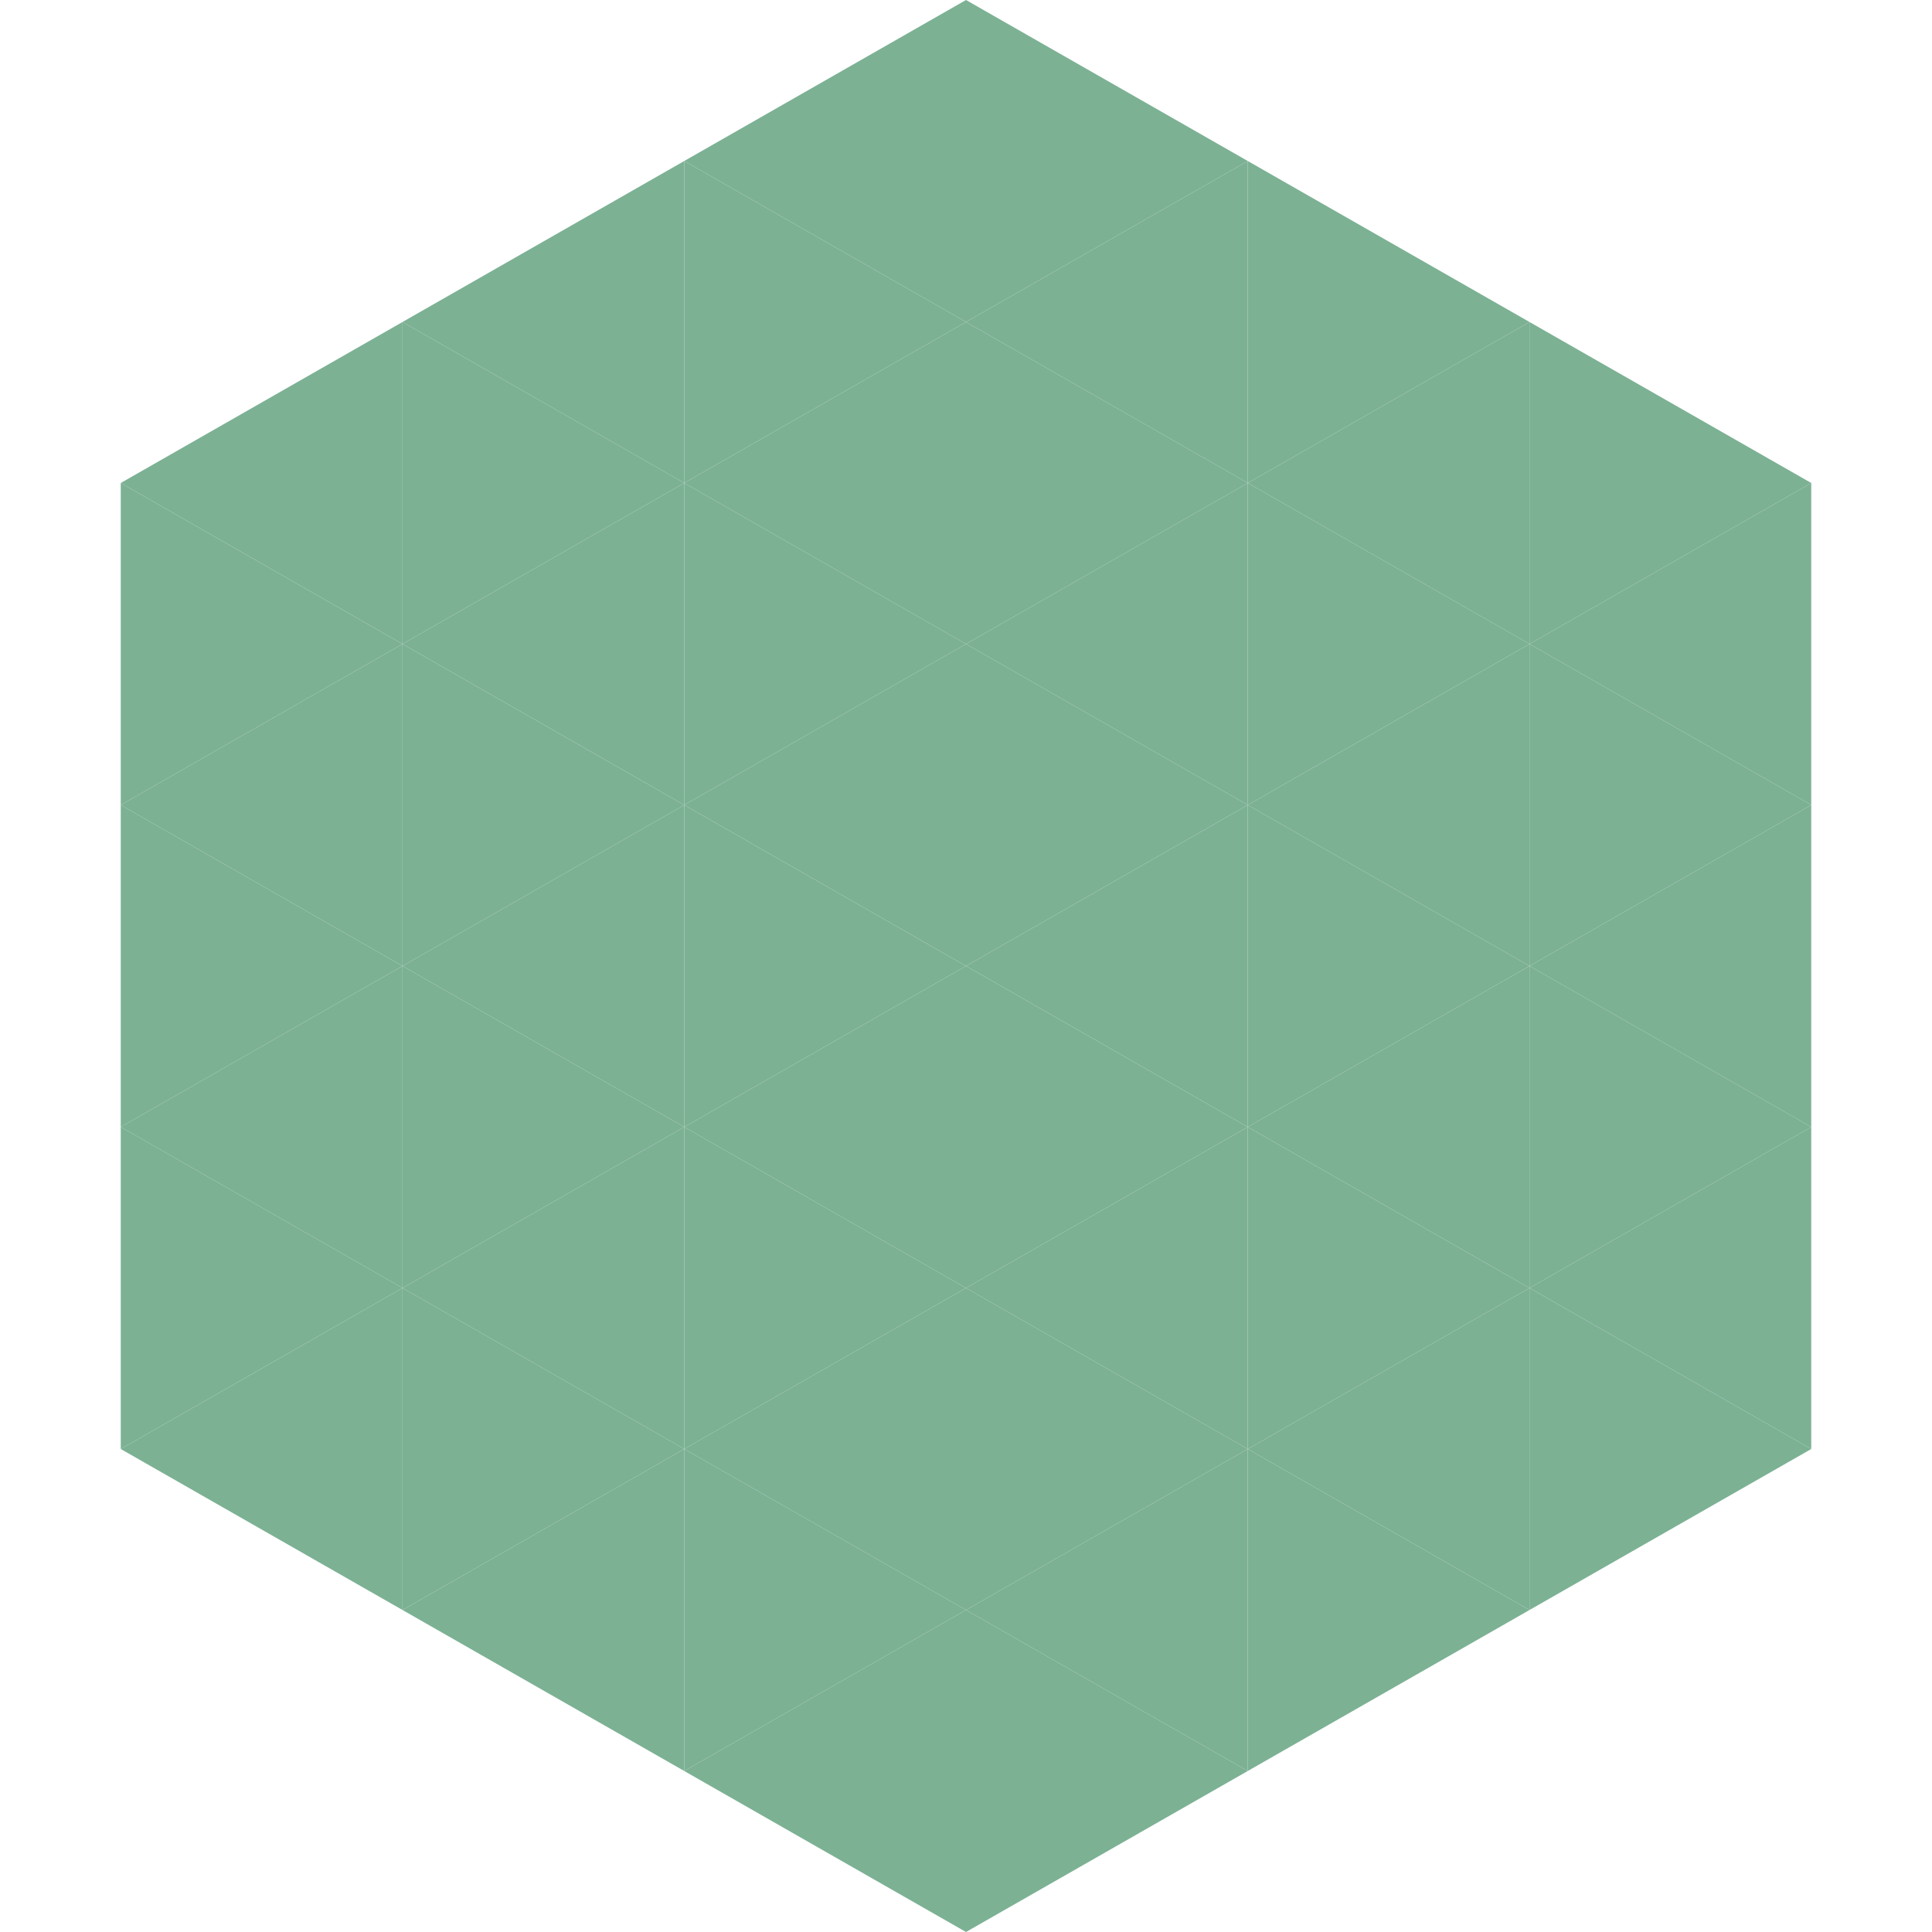
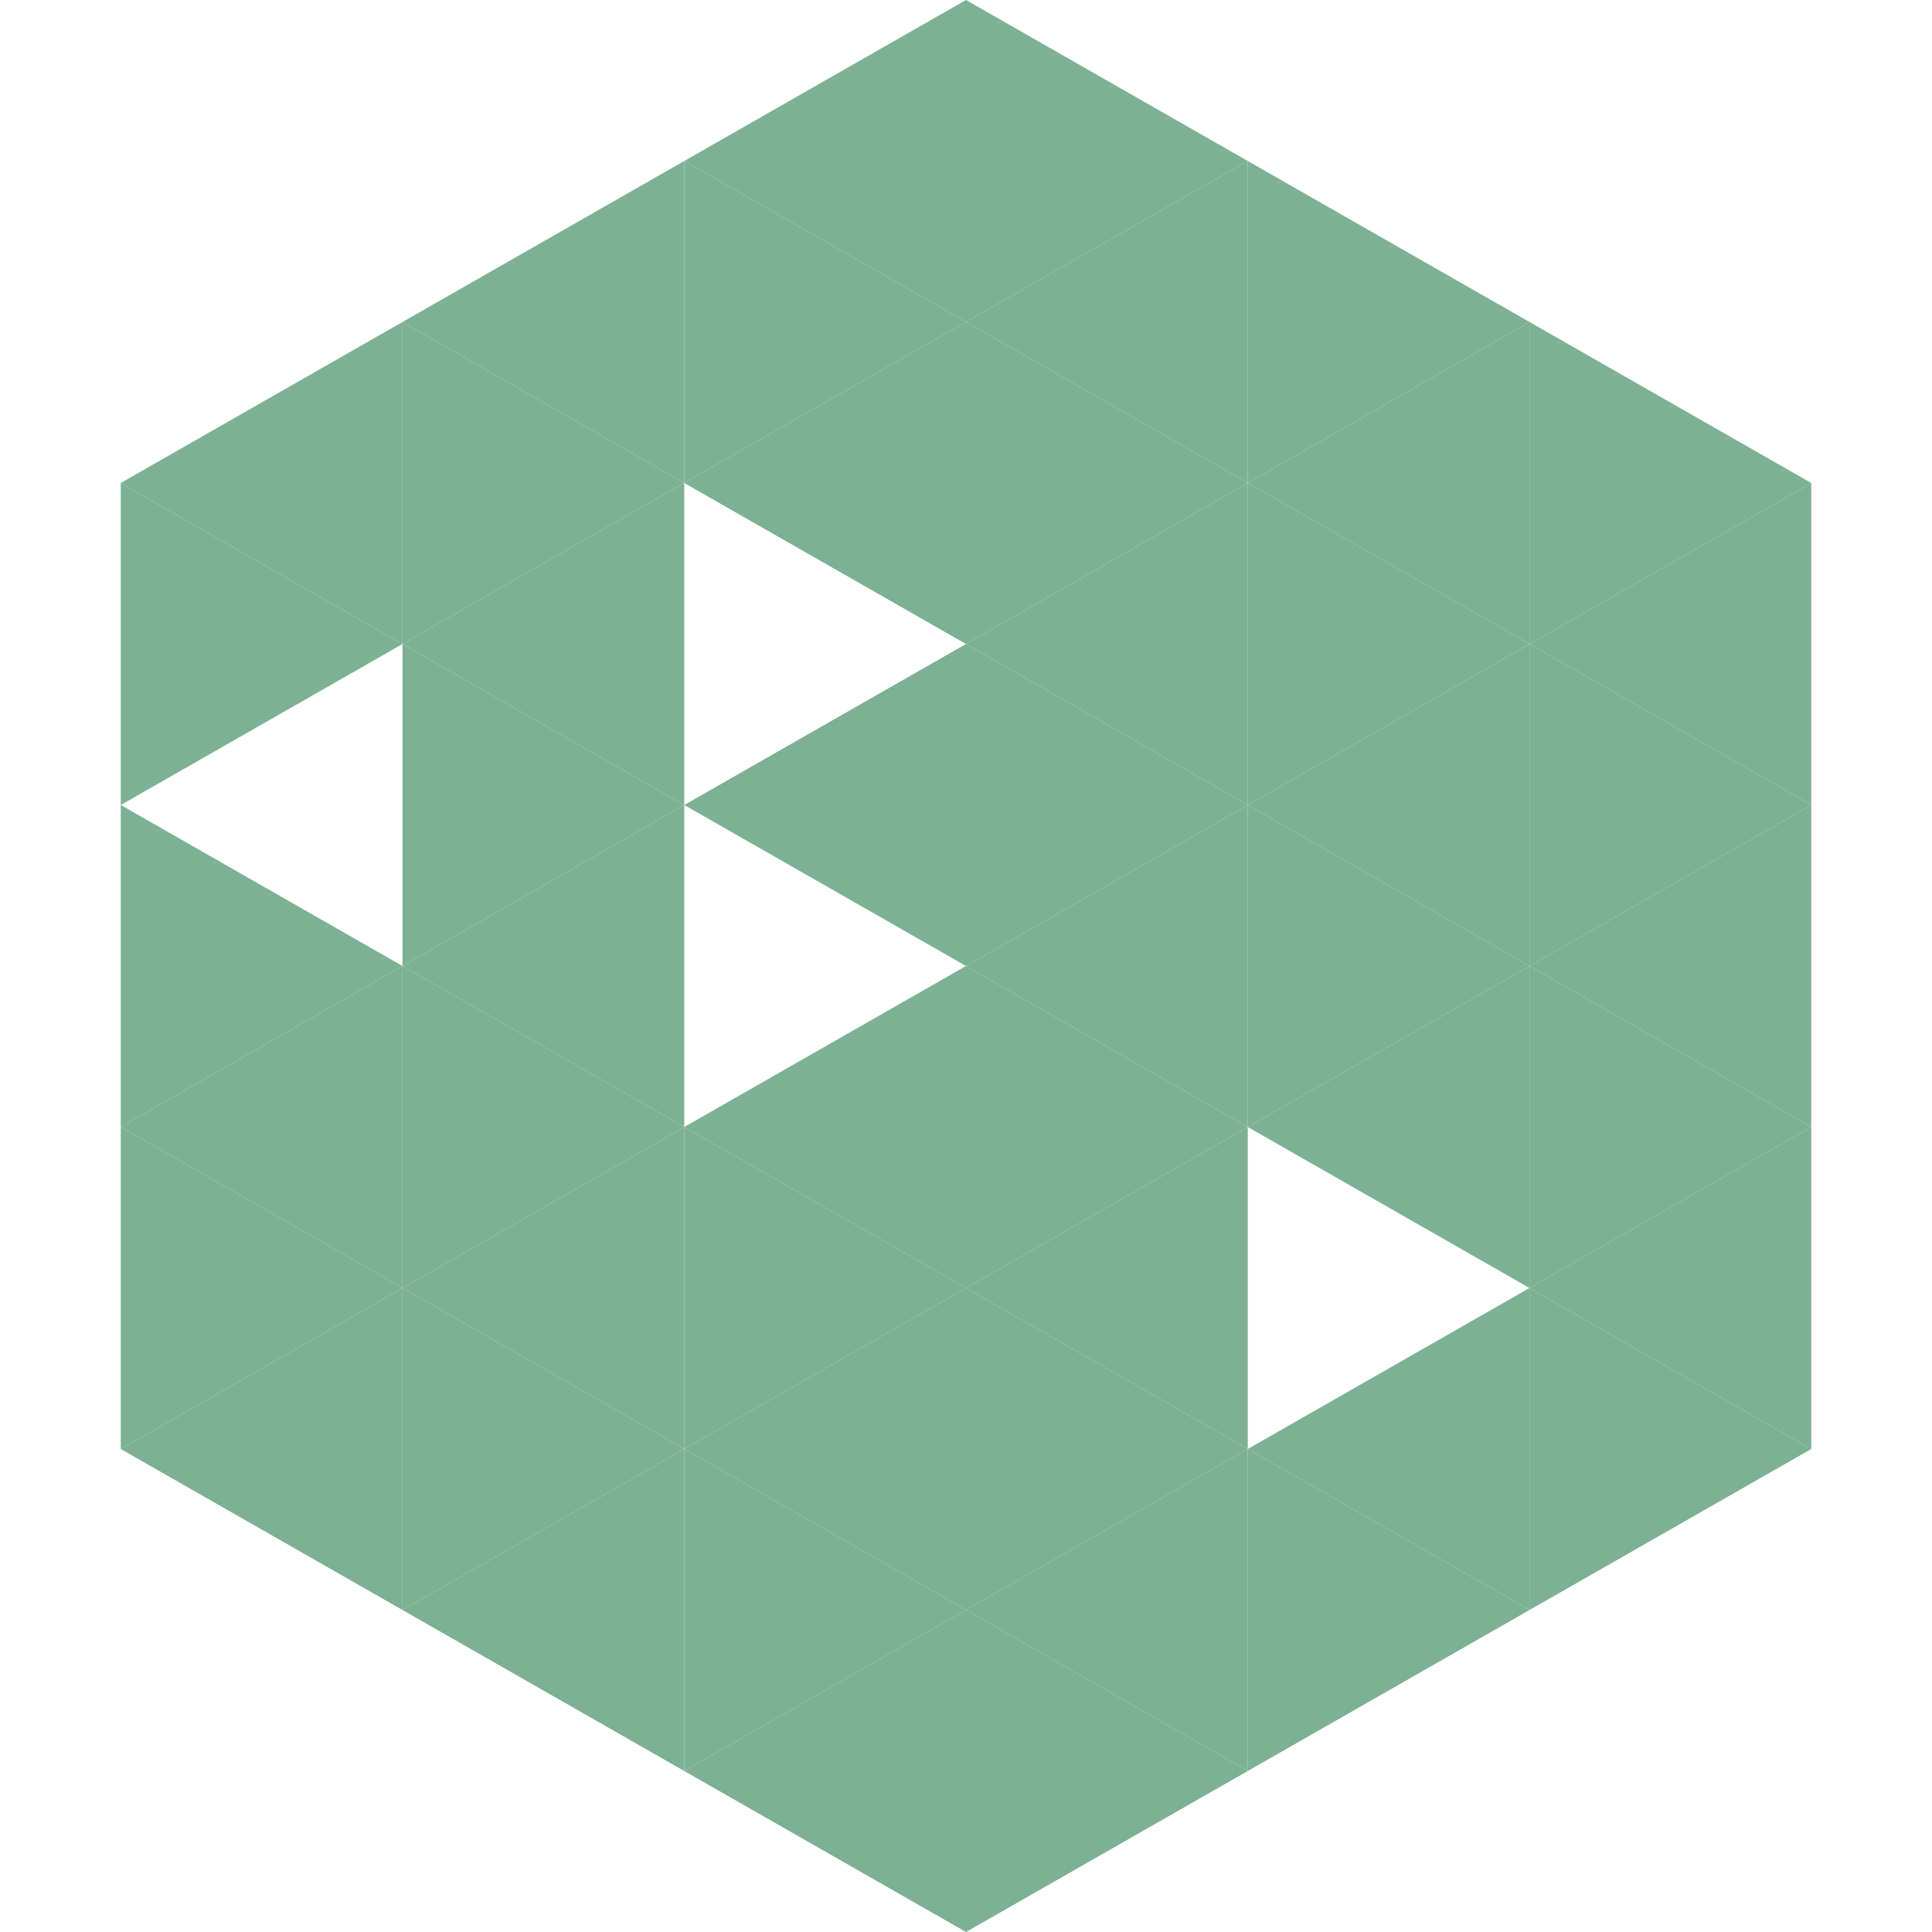
<svg xmlns="http://www.w3.org/2000/svg" width="240" height="240">
  <polygon points="50,40 15,60 50,80" style="fill:rgb(124,177,148)" />
  <polygon points="190,40 225,60 190,80" style="fill:rgb(124,177,148)" />
  <polygon points="15,60 50,80 15,100" style="fill:rgb(124,177,148)" />
  <polygon points="225,60 190,80 225,100" style="fill:rgb(124,177,148)" />
-   <polygon points="50,80 15,100 50,120" style="fill:rgb(124,177,148)" />
  <polygon points="190,80 225,100 190,120" style="fill:rgb(124,177,148)" />
  <polygon points="15,100 50,120 15,140" style="fill:rgb(124,177,148)" />
  <polygon points="225,100 190,120 225,140" style="fill:rgb(124,177,148)" />
  <polygon points="50,120 15,140 50,160" style="fill:rgb(124,177,148)" />
  <polygon points="190,120 225,140 190,160" style="fill:rgb(124,177,148)" />
  <polygon points="15,140 50,160 15,180" style="fill:rgb(124,177,148)" />
  <polygon points="225,140 190,160 225,180" style="fill:rgb(124,177,148)" />
  <polygon points="50,160 15,180 50,200" style="fill:rgb(124,177,148)" />
  <polygon points="190,160 225,180 190,200" style="fill:rgb(124,177,148)" />
  <polygon points="15,180 50,200 15,220" style="fill:rgb(255,255,255); fill-opacity:0" />
  <polygon points="225,180 190,200 225,220" style="fill:rgb(255,255,255); fill-opacity:0" />
  <polygon points="50,0 85,20 50,40" style="fill:rgb(255,255,255); fill-opacity:0" />
  <polygon points="190,0 155,20 190,40" style="fill:rgb(255,255,255); fill-opacity:0" />
  <polygon points="85,20 50,40 85,60" style="fill:rgb(124,177,148)" />
  <polygon points="155,20 190,40 155,60" style="fill:rgb(124,177,148)" />
  <polygon points="50,40 85,60 50,80" style="fill:rgb(124,177,148)" />
  <polygon points="190,40 155,60 190,80" style="fill:rgb(124,177,148)" />
  <polygon points="85,60 50,80 85,100" style="fill:rgb(124,177,148)" />
  <polygon points="155,60 190,80 155,100" style="fill:rgb(124,177,148)" />
  <polygon points="50,80 85,100 50,120" style="fill:rgb(124,177,148)" />
  <polygon points="190,80 155,100 190,120" style="fill:rgb(124,177,148)" />
  <polygon points="85,100 50,120 85,140" style="fill:rgb(124,177,148)" />
  <polygon points="155,100 190,120 155,140" style="fill:rgb(124,177,148)" />
  <polygon points="50,120 85,140 50,160" style="fill:rgb(124,177,148)" />
  <polygon points="190,120 155,140 190,160" style="fill:rgb(124,177,148)" />
  <polygon points="85,140 50,160 85,180" style="fill:rgb(124,177,148)" />
-   <polygon points="155,140 190,160 155,180" style="fill:rgb(124,177,148)" />
  <polygon points="50,160 85,180 50,200" style="fill:rgb(124,177,148)" />
  <polygon points="190,160 155,180 190,200" style="fill:rgb(124,177,148)" />
  <polygon points="85,180 50,200 85,220" style="fill:rgb(124,177,148)" />
  <polygon points="155,180 190,200 155,220" style="fill:rgb(124,177,148)" />
  <polygon points="120,0 85,20 120,40" style="fill:rgb(124,177,148)" />
  <polygon points="120,0 155,20 120,40" style="fill:rgb(124,177,148)" />
  <polygon points="85,20 120,40 85,60" style="fill:rgb(124,177,148)" />
  <polygon points="155,20 120,40 155,60" style="fill:rgb(124,177,148)" />
  <polygon points="120,40 85,60 120,80" style="fill:rgb(124,177,148)" />
  <polygon points="120,40 155,60 120,80" style="fill:rgb(124,177,148)" />
-   <polygon points="85,60 120,80 85,100" style="fill:rgb(124,177,148)" />
  <polygon points="155,60 120,80 155,100" style="fill:rgb(124,177,148)" />
  <polygon points="120,80 85,100 120,120" style="fill:rgb(124,177,148)" />
  <polygon points="120,80 155,100 120,120" style="fill:rgb(124,177,148)" />
-   <polygon points="85,100 120,120 85,140" style="fill:rgb(124,177,148)" />
  <polygon points="155,100 120,120 155,140" style="fill:rgb(124,177,148)" />
  <polygon points="120,120 85,140 120,160" style="fill:rgb(124,177,148)" />
  <polygon points="120,120 155,140 120,160" style="fill:rgb(124,177,148)" />
  <polygon points="85,140 120,160 85,180" style="fill:rgb(124,177,148)" />
  <polygon points="155,140 120,160 155,180" style="fill:rgb(124,177,148)" />
  <polygon points="120,160 85,180 120,200" style="fill:rgb(124,177,148)" />
  <polygon points="120,160 155,180 120,200" style="fill:rgb(124,177,148)" />
  <polygon points="85,180 120,200 85,220" style="fill:rgb(124,177,148)" />
  <polygon points="155,180 120,200 155,220" style="fill:rgb(124,177,148)" />
  <polygon points="120,200 85,220 120,240" style="fill:rgb(124,177,148)" />
  <polygon points="120,200 155,220 120,240" style="fill:rgb(124,177,148)" />
  <polygon points="85,220 120,240 85,260" style="fill:rgb(255,255,255); fill-opacity:0" />
  <polygon points="155,220 120,240 155,260" style="fill:rgb(255,255,255); fill-opacity:0" />
</svg>